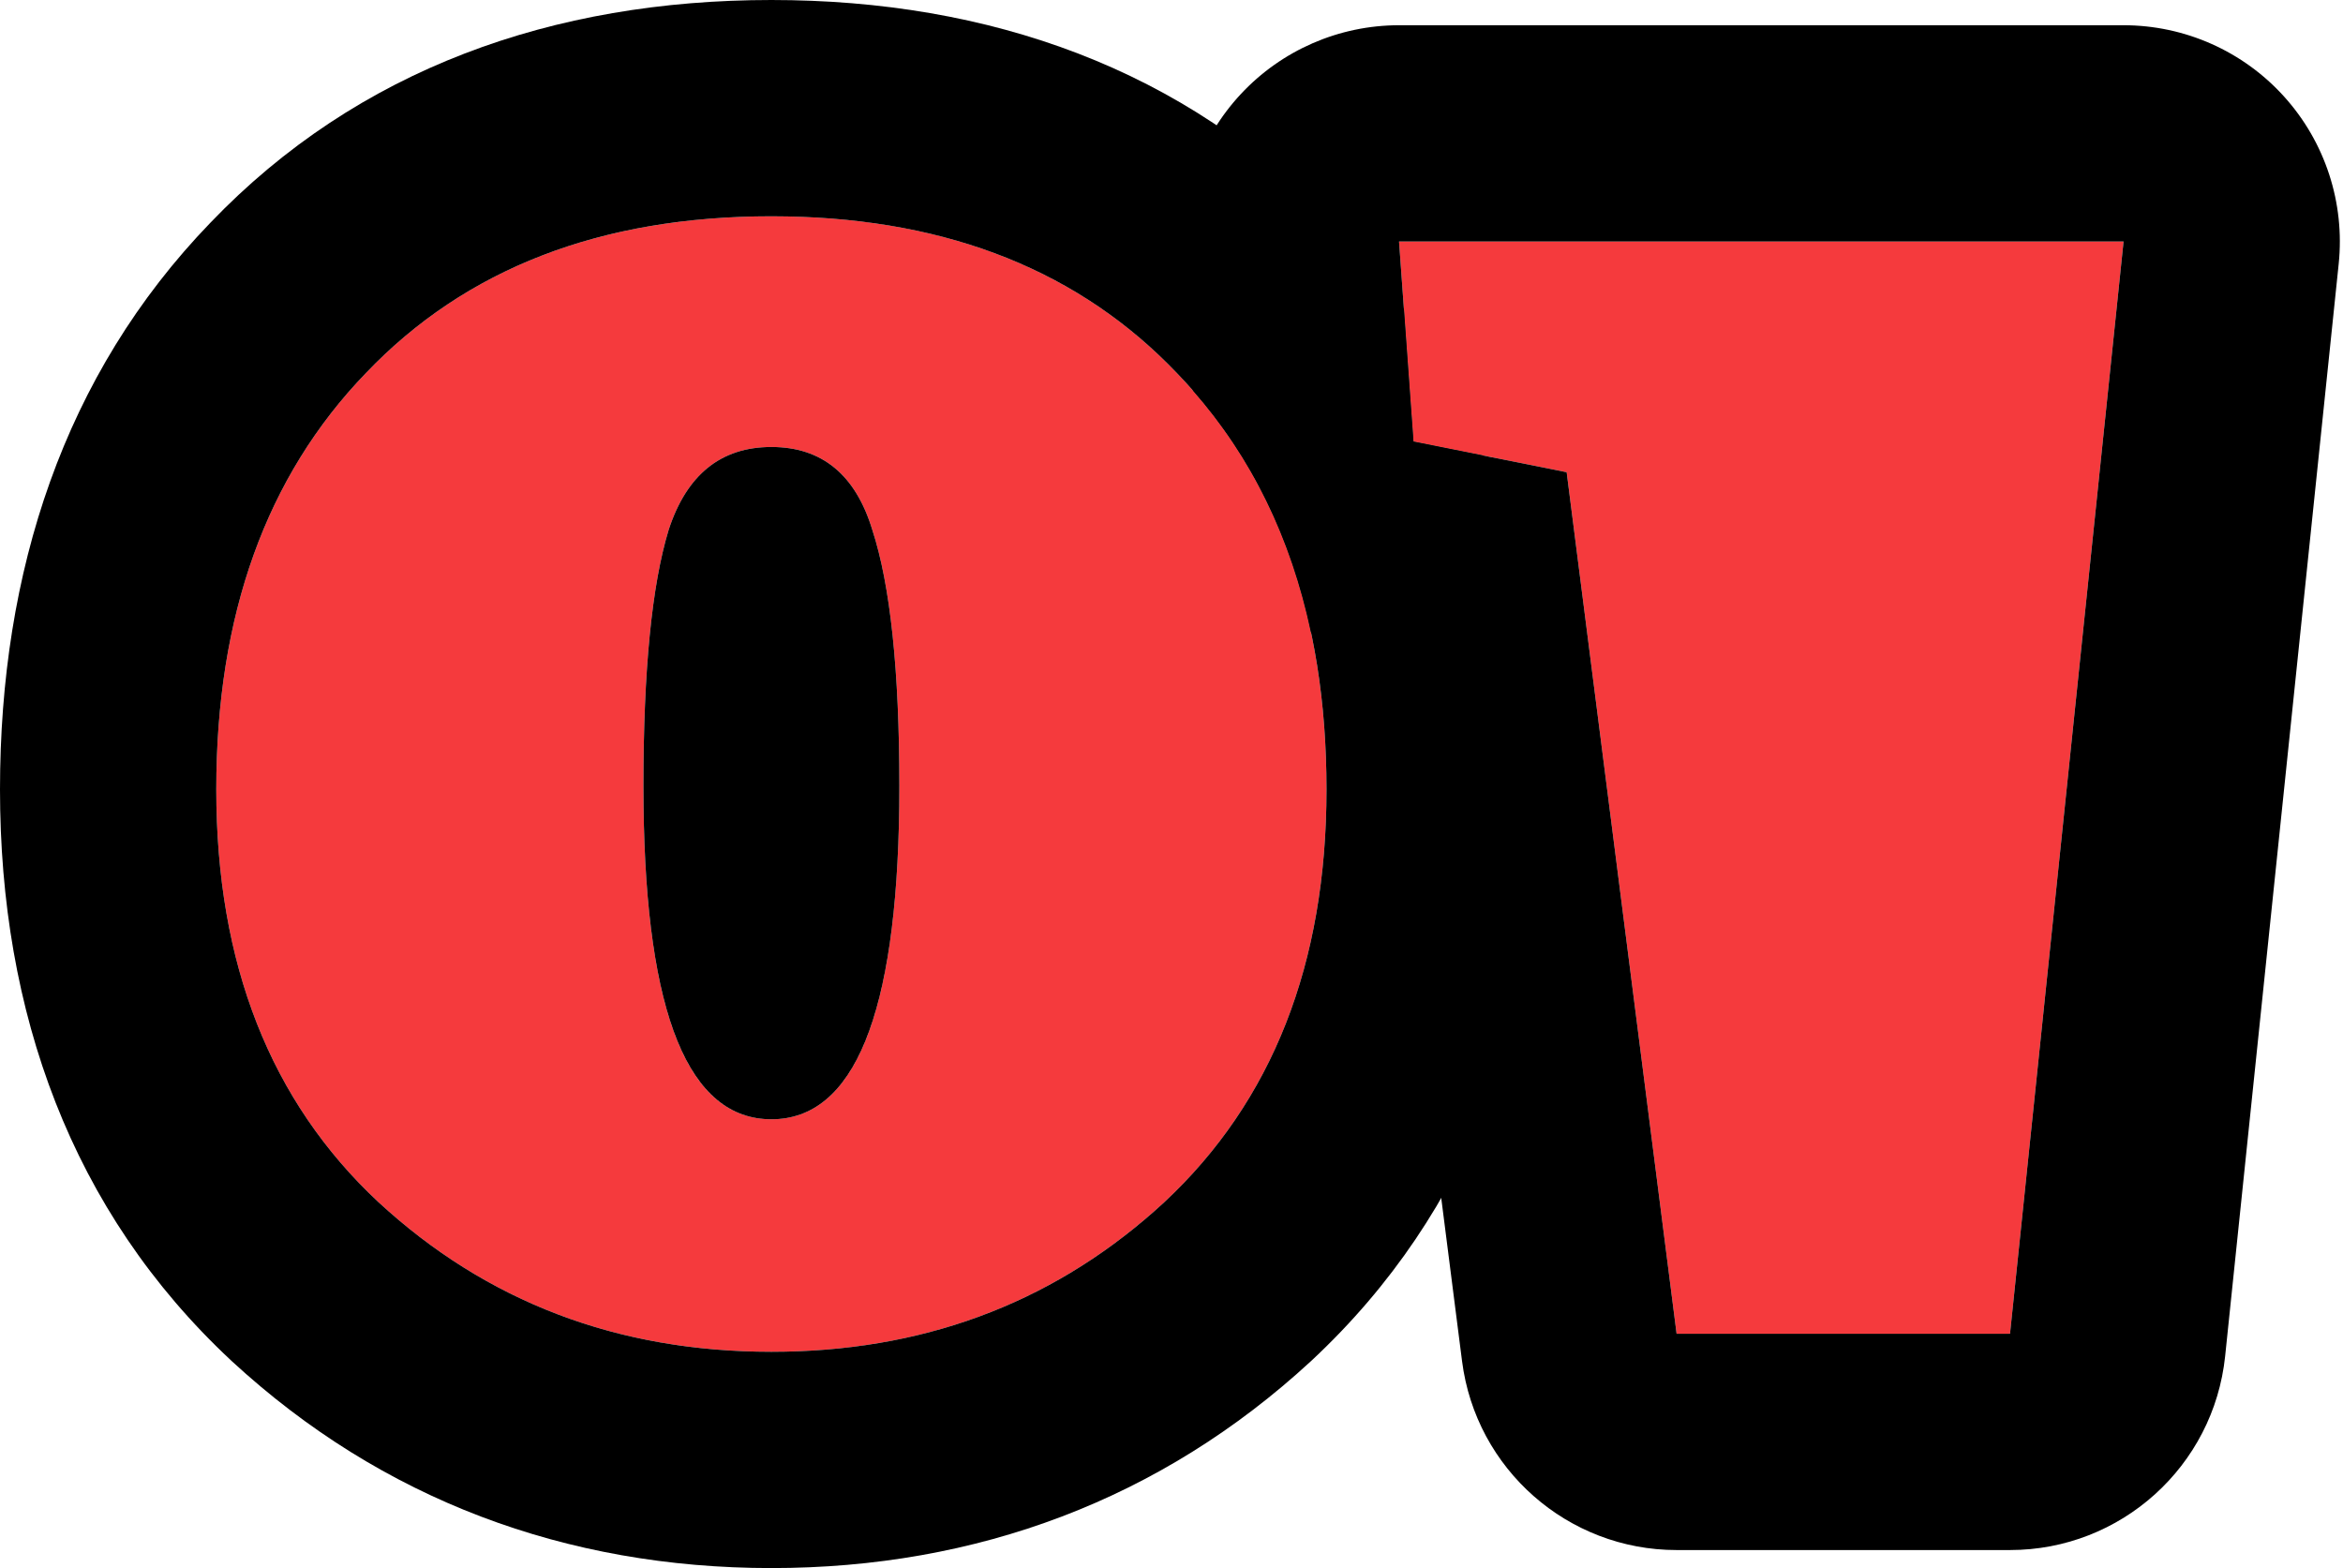
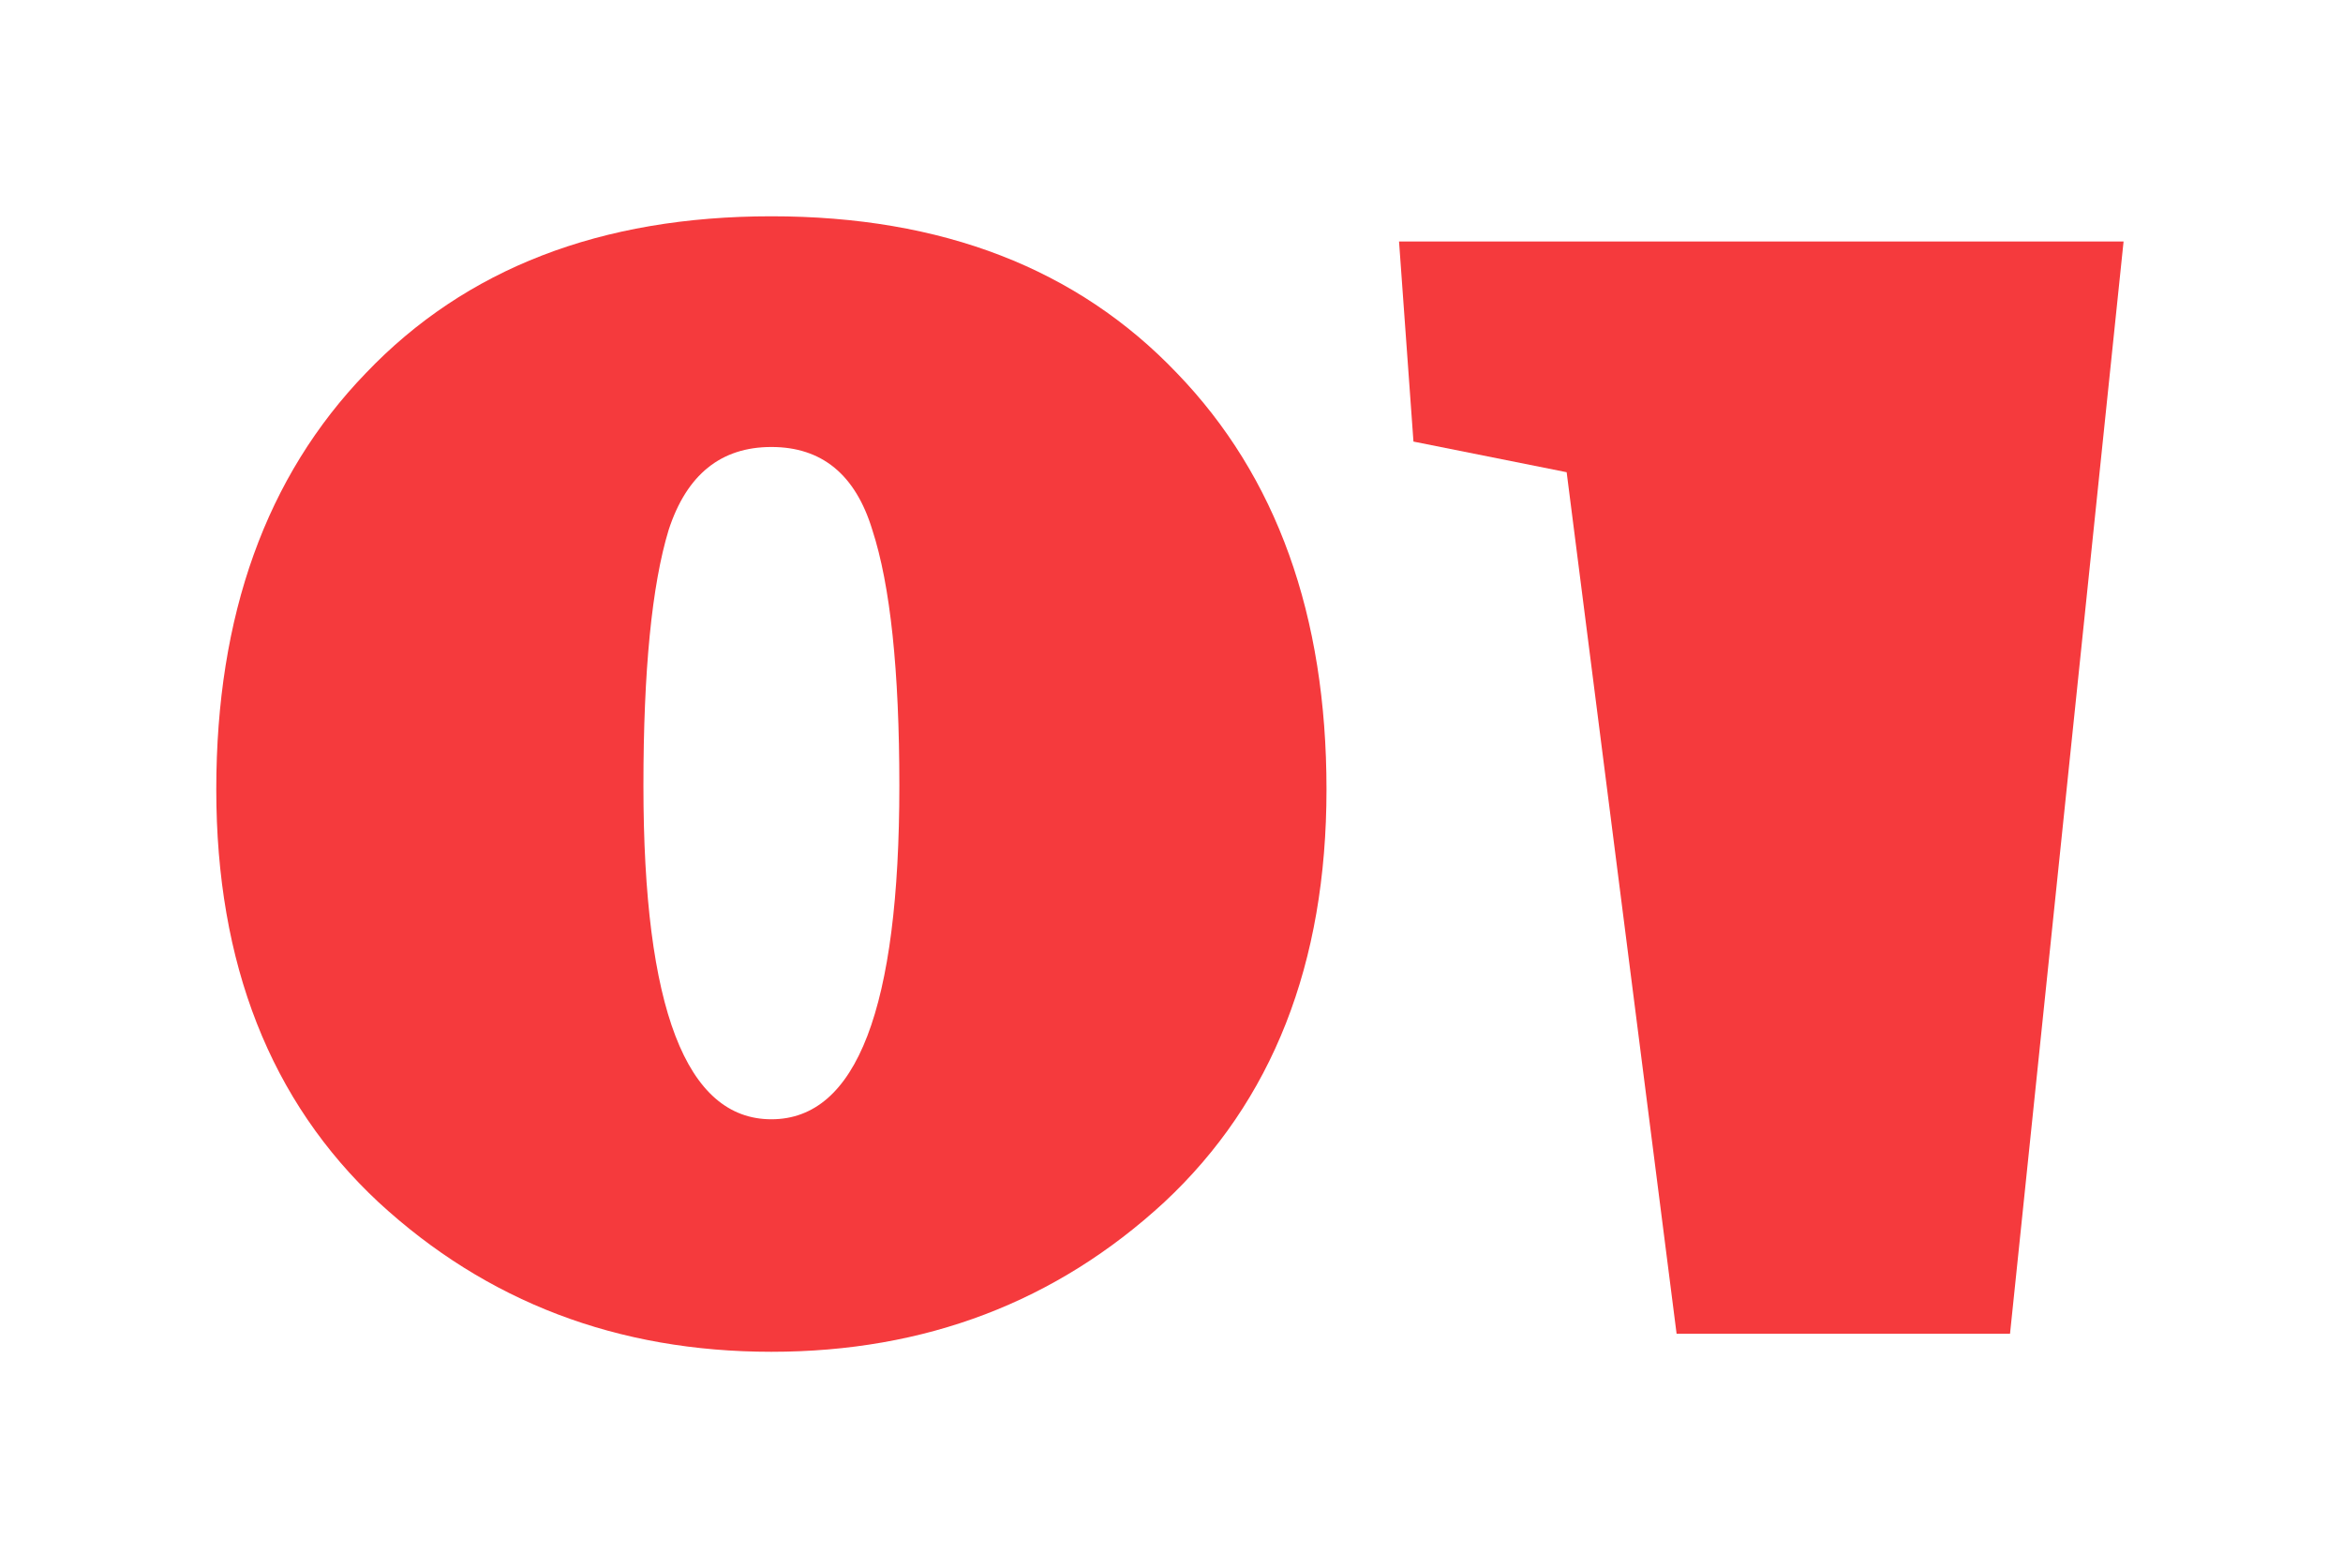
<svg xmlns="http://www.w3.org/2000/svg" width="130" height="87" viewBox="0 0 130 87" fill="none">
  <path d="M93.025 74L86.925 26.2L78.425 24.5L77.625 13.4H117.825L111.525 74H93.025Z" fill="#F53A3D" />
  <path d="M48.4 29.4C47.467 26.333 45.6 24.8 42.8 24.8C40 24.8 38.1 26.333 37.1 29.4C36.167 32.467 35.7 37.2 35.7 43.6C35.7 55.933 38.067 62.1 42.8 62.1C47.533 62.1 49.9 55.933 49.9 43.6C49.9 37.2 49.4 32.467 48.4 29.4ZM64.6 66.7C58.6 72.233 51.333 75 42.8 75C34.267 75 27 72.233 21 66.7C15 61.1 12 53.467 12 43.8C12 34.133 14.767 26.433 20.3 20.7C25.833 14.9 33.333 12 42.8 12C52.267 12 59.767 14.9 65.3 20.7C70.833 26.433 73.6 34.133 73.6 43.8C73.6 53.467 70.6 61.1 64.6 66.7Z" fill="#F53A3D" />
-   <path d="M117.825 1.4C121.224 1.4 124.463 2.841 126.738 5.365C129.014 7.889 130.112 11.26 129.761 14.641L123.461 75.241C122.825 81.355 117.672 86 111.525 86H93.025C86.985 86 81.886 81.511 81.121 75.519L76.113 36.274L76.071 36.267C74.882 36.029 73.762 35.618 72.734 35.065C71.624 29.837 69.443 25.372 66.189 21.669L65.656 14.263C65.417 10.939 66.57 7.665 68.84 5.226C71.11 2.786 74.293 1.4 77.625 1.4H117.825ZM77.625 13.4L78.425 24.5L86.925 26.2L93.025 74H111.525L117.825 13.4H77.625Z" fill="black" />
-   <path d="M73.6 43.8C73.6 34.133 70.833 26.433 65.3 20.7C59.939 15.081 52.733 12.184 43.682 12.009L42.8 12C33.333 12 25.833 14.9 20.3 20.7C14.767 26.433 12 34.133 12 43.8C12 53.467 15 61.1 21 66.7C27 72.233 34.267 75 42.8 75C51.066 75 58.145 72.404 64.034 67.211L64.6 66.7C70.6 61.1 73.6 53.467 73.6 43.8ZM35.7 43.6C35.7 37.2 36.166 32.467 37.1 29.4C38.1 26.334 40 24.8 42.8 24.8C45.6 24.8 47.467 26.334 48.4 29.4C49.4 32.467 49.9 37.2 49.9 43.6L49.894 44.738C49.75 56.313 47.385 62.1 42.8 62.1C38.215 62.099 35.85 56.313 35.707 44.738L35.7 43.6ZM85.6 43.8C85.6 56.149 81.653 67.198 72.788 75.473C72.771 75.489 72.753 75.505 72.735 75.522C64.411 83.199 54.197 87 42.8 87C31.403 87 21.189 83.199 12.864 75.522C12.847 75.505 12.83 75.489 12.812 75.473C3.947 67.198 0 56.149 0 43.8C3.7762e-05 31.727 3.529 20.796 11.665 12.366C19.866 3.8 30.72 4.11463e-05 42.8 0C54.88 0 65.733 3.8 73.934 12.366C75.403 13.889 76.721 15.495 77.897 17.173L78.425 24.5L82.265 25.268C84.545 30.957 85.6 37.208 85.6 43.8Z" fill="black" />
</svg>